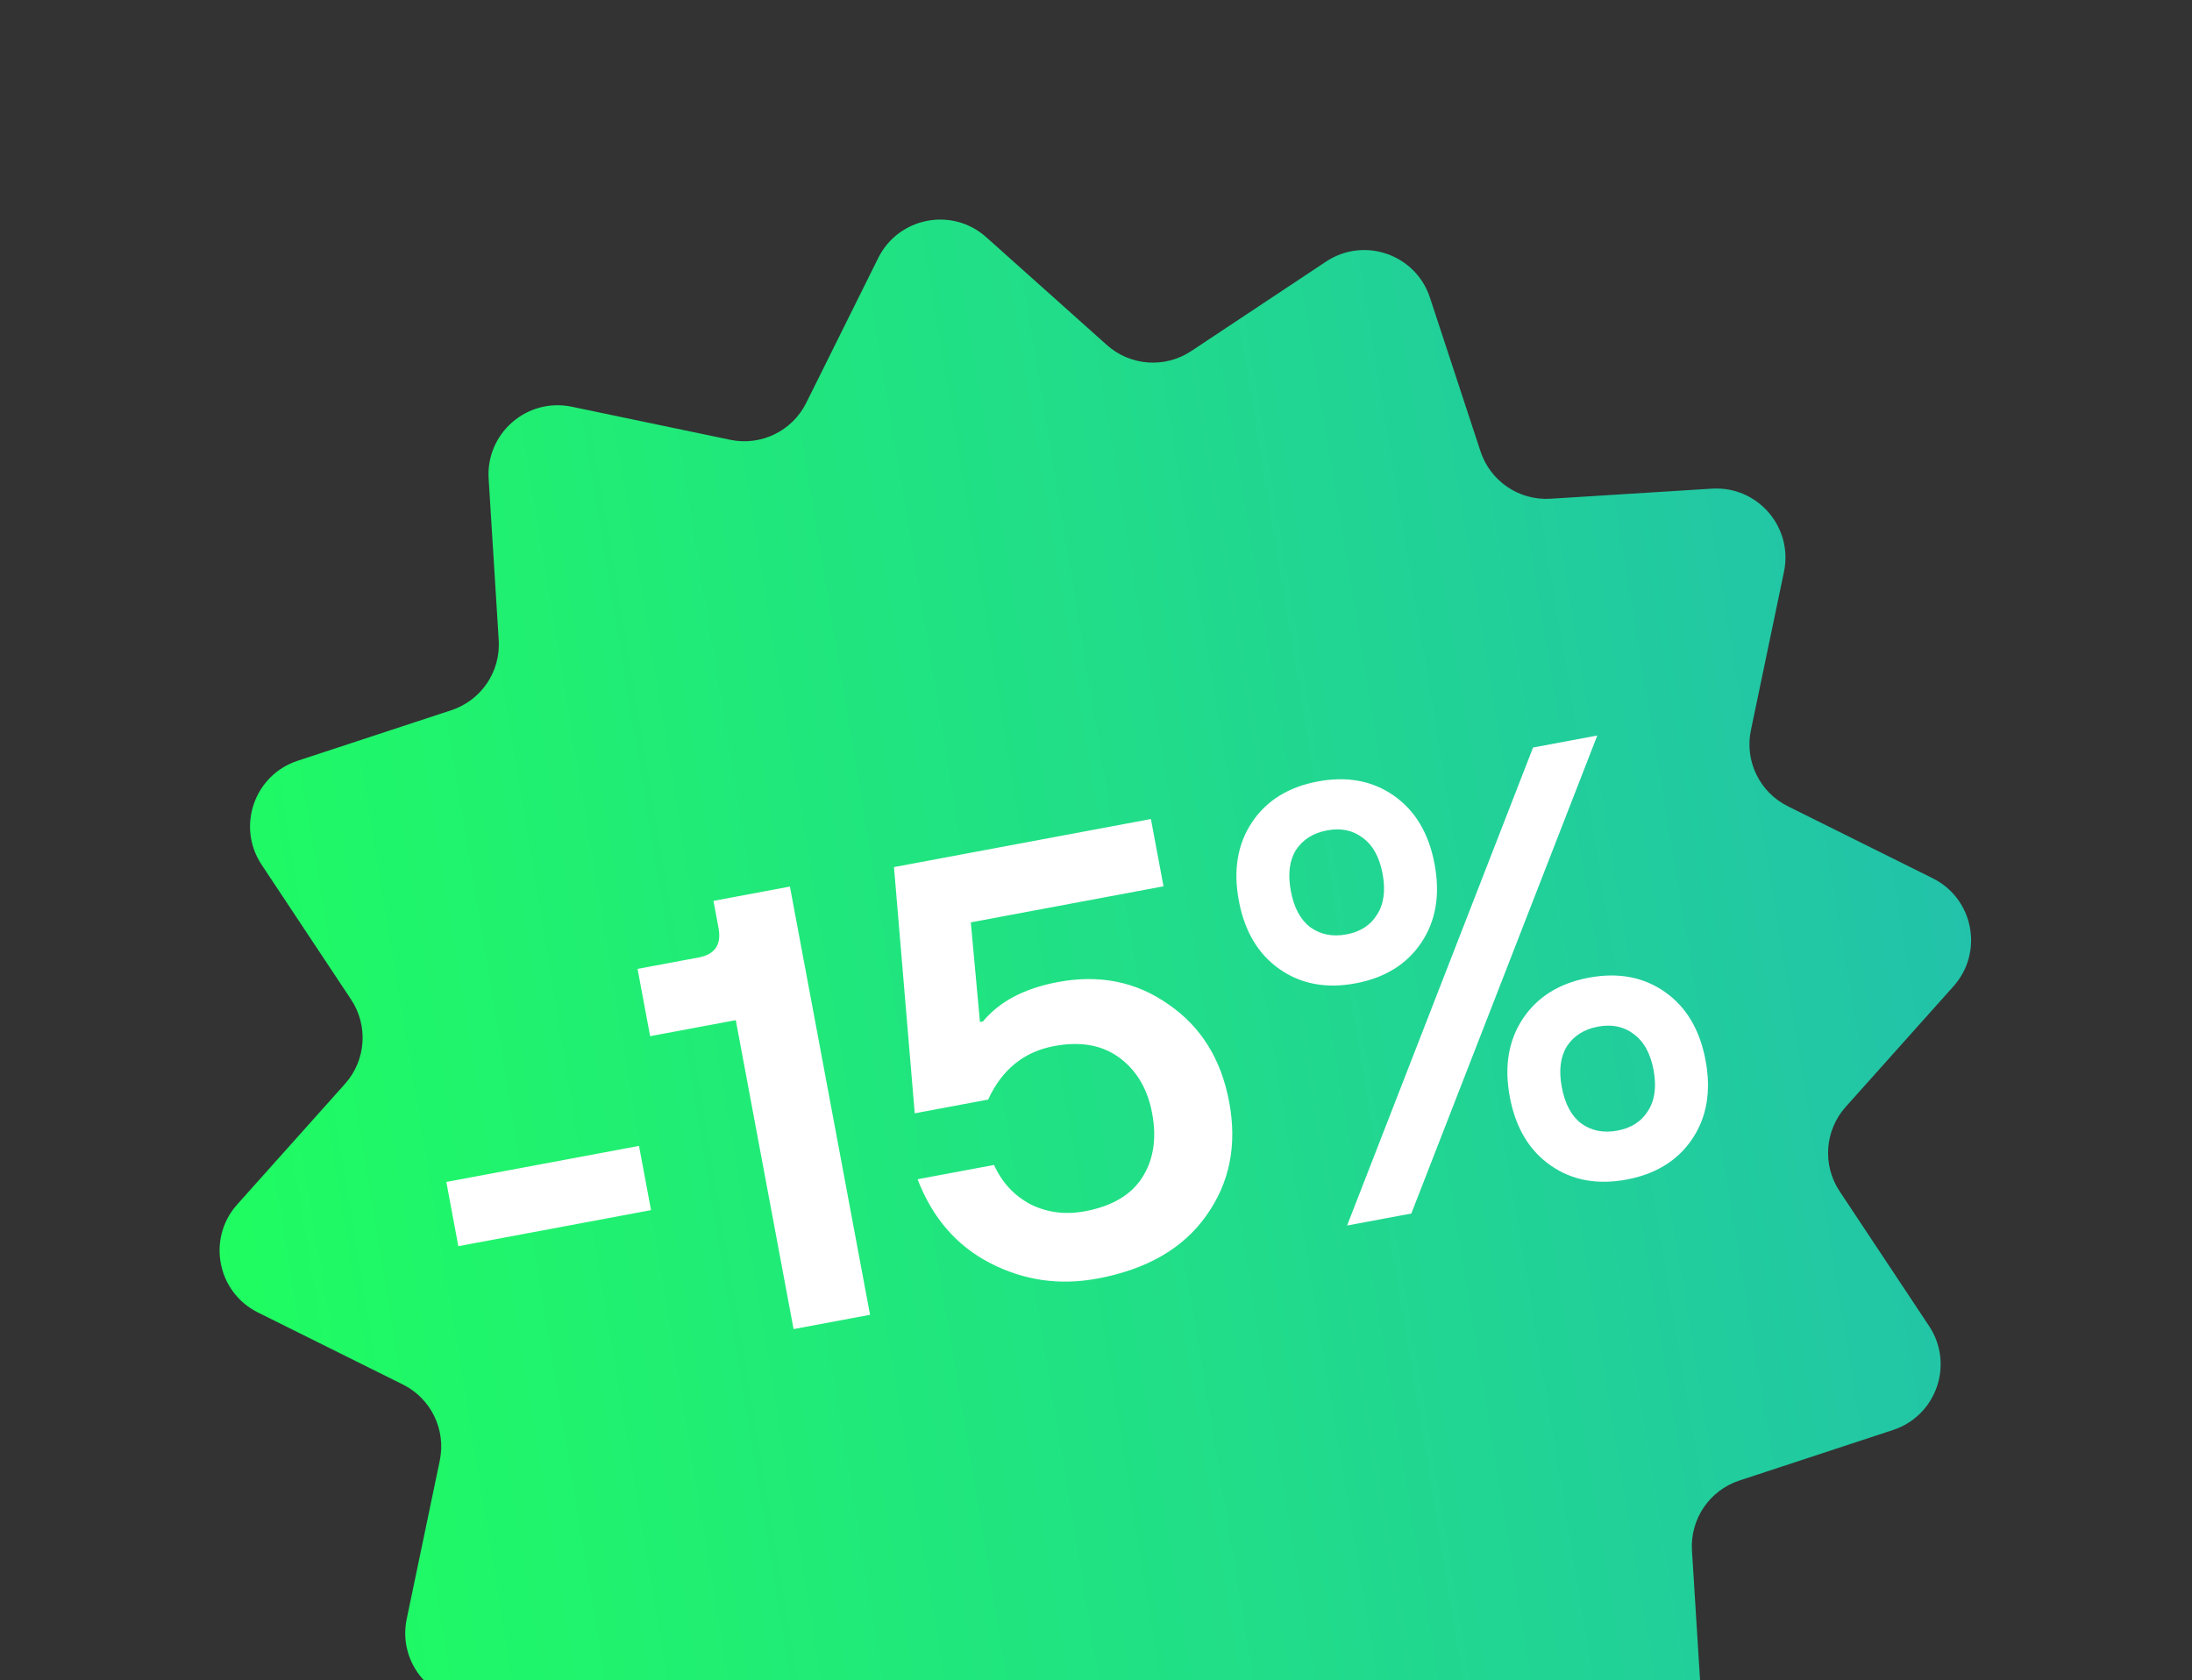
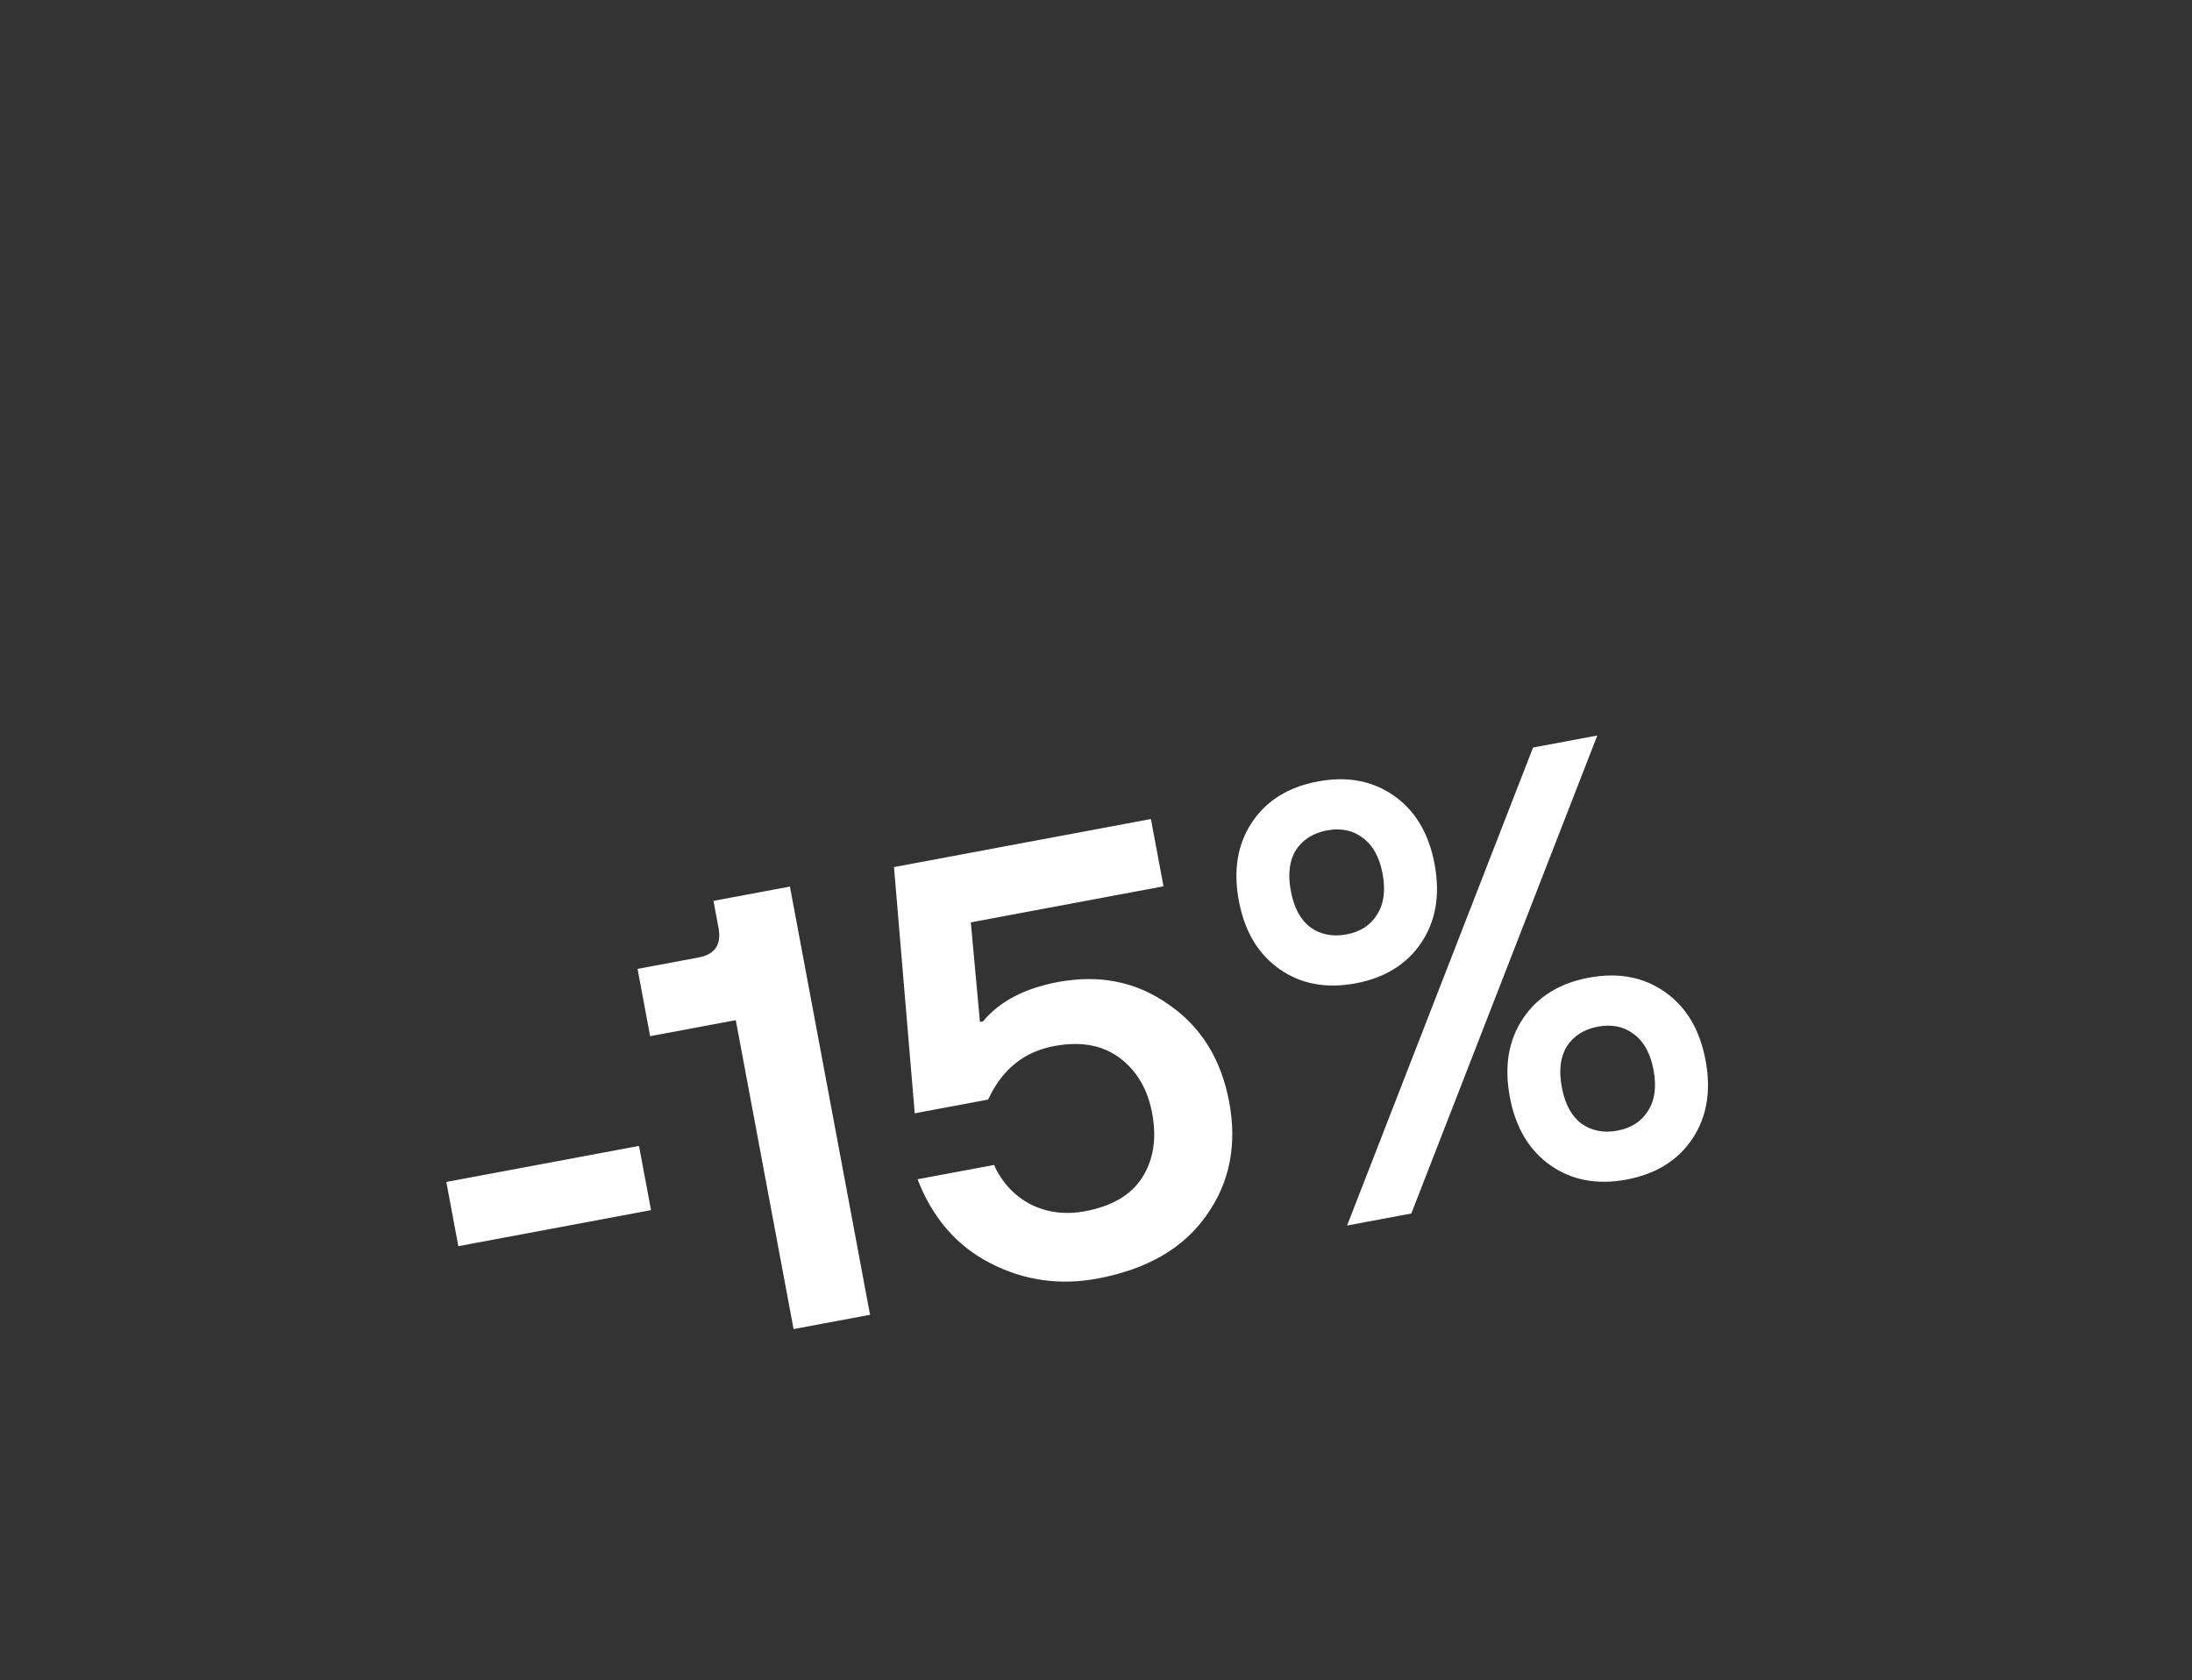
<svg xmlns="http://www.w3.org/2000/svg" width="317" height="243" viewBox="0 0 317 243" fill="none">
  <rect x="0" y="0" width="317" height="243" fill="#333333" stroke="none" />
-   <path d="M127.008 37.307C129.946 31.395 137.706 29.902 142.628 34.302L160.073 49.897C163.465 52.929 168.477 53.289 172.268 50.773L191.764 37.833C197.264 34.182 204.73 36.769 206.793 43.04L214.104 65.268C215.525 69.59 219.686 72.408 224.227 72.124L247.581 70.665C254.17 70.254 259.342 76.227 257.993 82.69L253.21 105.595C252.28 110.049 254.474 114.57 258.549 116.594L279.503 127.008C285.415 129.946 286.908 137.706 282.508 142.628L266.914 160.073C263.881 163.465 263.521 168.477 266.037 172.268L278.978 191.763C282.629 197.264 280.042 204.73 273.771 206.793L251.542 214.104C247.22 215.525 244.403 219.685 244.686 224.227L246.145 247.581C246.557 254.17 240.583 259.342 234.121 257.993L211.215 253.21C206.761 252.28 202.241 254.474 200.216 258.549L189.803 279.503C186.865 285.415 179.105 286.908 174.183 282.508L156.738 266.914C153.345 263.881 148.334 263.521 144.543 266.037L125.047 278.978C119.547 282.629 112.08 280.042 110.018 273.77L102.707 251.542C101.285 247.22 97.125 244.402 92.584 244.686L69.23 246.145C62.641 246.557 57.468 240.583 58.818 234.12L63.6 211.215C64.531 206.761 62.337 202.241 58.262 200.216L37.307 189.802C31.395 186.864 29.902 179.105 34.302 174.183L49.897 156.737C52.929 153.345 53.289 148.334 50.773 144.543L37.833 125.047C34.182 119.546 36.769 112.08 43.04 110.017L65.268 102.707C69.59 101.285 72.408 97.125 72.124 92.584L70.665 69.23C70.254 62.641 76.228 57.468 82.69 58.818L105.595 63.6C110.049 64.53 114.57 62.336 116.595 58.262L127.008 37.307Z" fill="url(#paint0_linear_644_30)" />
  <path d="M66.283 180.214L64.546 170.925L92.412 165.712L94.15 175L66.283 180.214ZM114.765 192.203L106.406 147.528L94.021 149.845L92.201 140.114L101.047 138.459C103.406 138.017 104.36 136.588 103.907 134.17L103.179 130.277L114.237 128.208L125.823 190.134L114.765 192.203ZM158.731 184.892C153.246 185.918 148.072 185.177 143.207 182.669C138.343 180.161 134.84 176.116 132.697 170.535L143.755 168.466C144.9 170.999 146.659 172.898 149.032 174.163C151.454 175.358 154.08 175.691 156.91 175.161C160.803 174.433 163.553 172.819 165.161 170.321C166.817 167.753 167.303 164.64 166.619 160.984C165.968 157.504 164.4 154.837 161.917 152.982C159.433 151.127 156.275 150.558 152.441 151.276C148.077 152.092 144.897 154.671 142.902 159.012L132.286 160.998L129.286 125.392L166.442 118.441L168.262 128.172L140.396 133.386L141.717 147.788L142.16 147.706C144.549 144.817 148.162 142.92 152.998 142.015C159.014 140.89 164.343 141.968 168.986 145.25C173.676 148.462 176.601 153.165 177.76 159.357C178.929 165.609 177.82 171.096 174.43 175.82C171.1 180.533 165.867 183.557 158.731 184.892ZM194.812 177.226L221.708 108.1L230.997 106.363L204.101 175.488L194.812 177.226ZM244.746 164.679C242.648 167.818 239.475 169.785 235.229 170.58C230.983 171.374 227.314 170.687 224.222 168.519C221.131 166.35 219.171 163.054 218.344 158.631C217.516 154.208 218.151 150.426 220.25 147.287C222.348 144.148 225.521 142.181 229.767 141.386C234.013 140.592 237.682 141.279 240.774 143.447C243.865 145.615 245.825 148.911 246.652 153.335C247.48 157.758 246.845 161.539 244.746 164.679ZM228.675 162.466C230.156 163.532 231.9 163.878 233.905 163.502C235.91 163.127 237.381 162.18 238.318 160.662C239.314 159.133 239.585 157.159 239.133 154.741C238.68 152.323 237.714 150.581 236.232 149.516C234.81 148.439 233.096 148.088 231.091 148.463C229.086 148.838 227.585 149.791 226.59 151.32C225.653 152.838 225.411 154.806 225.863 157.224C226.316 159.642 227.253 161.39 228.675 162.466ZM205.559 136.301C203.461 139.441 200.288 141.408 196.042 142.202C191.796 142.997 188.127 142.31 185.035 140.141C181.944 137.973 179.984 134.677 179.156 130.254C178.329 125.831 178.964 122.049 181.063 118.91C183.161 115.77 186.334 113.803 190.58 113.009C194.826 112.214 198.495 112.901 201.587 115.07C204.678 117.238 206.638 120.534 207.465 124.957C208.293 129.381 207.657 133.162 205.559 136.301ZM189.488 134.089C190.969 135.155 192.713 135.5 194.718 135.125C196.723 134.75 198.194 133.803 199.131 132.285C200.126 130.756 200.398 128.782 199.946 126.364C199.493 123.946 198.526 122.204 197.045 121.139C195.623 120.062 193.909 119.711 191.904 120.086C189.899 120.461 188.398 121.413 187.403 122.943C186.466 124.461 186.224 126.429 186.676 128.847C187.128 131.265 188.066 133.012 189.488 134.089Z" fill="white" />
  <defs>
    <linearGradient id="paint0_linear_644_30" x1="0" y1="51.117" x2="273.914" y2="5.89" gradientUnits="userSpaceOnUse">
      <stop stop-color="#1FFF5E" />
      <stop offset="1" stop-color="#22C0AD" />
    </linearGradient>
  </defs>
</svg>